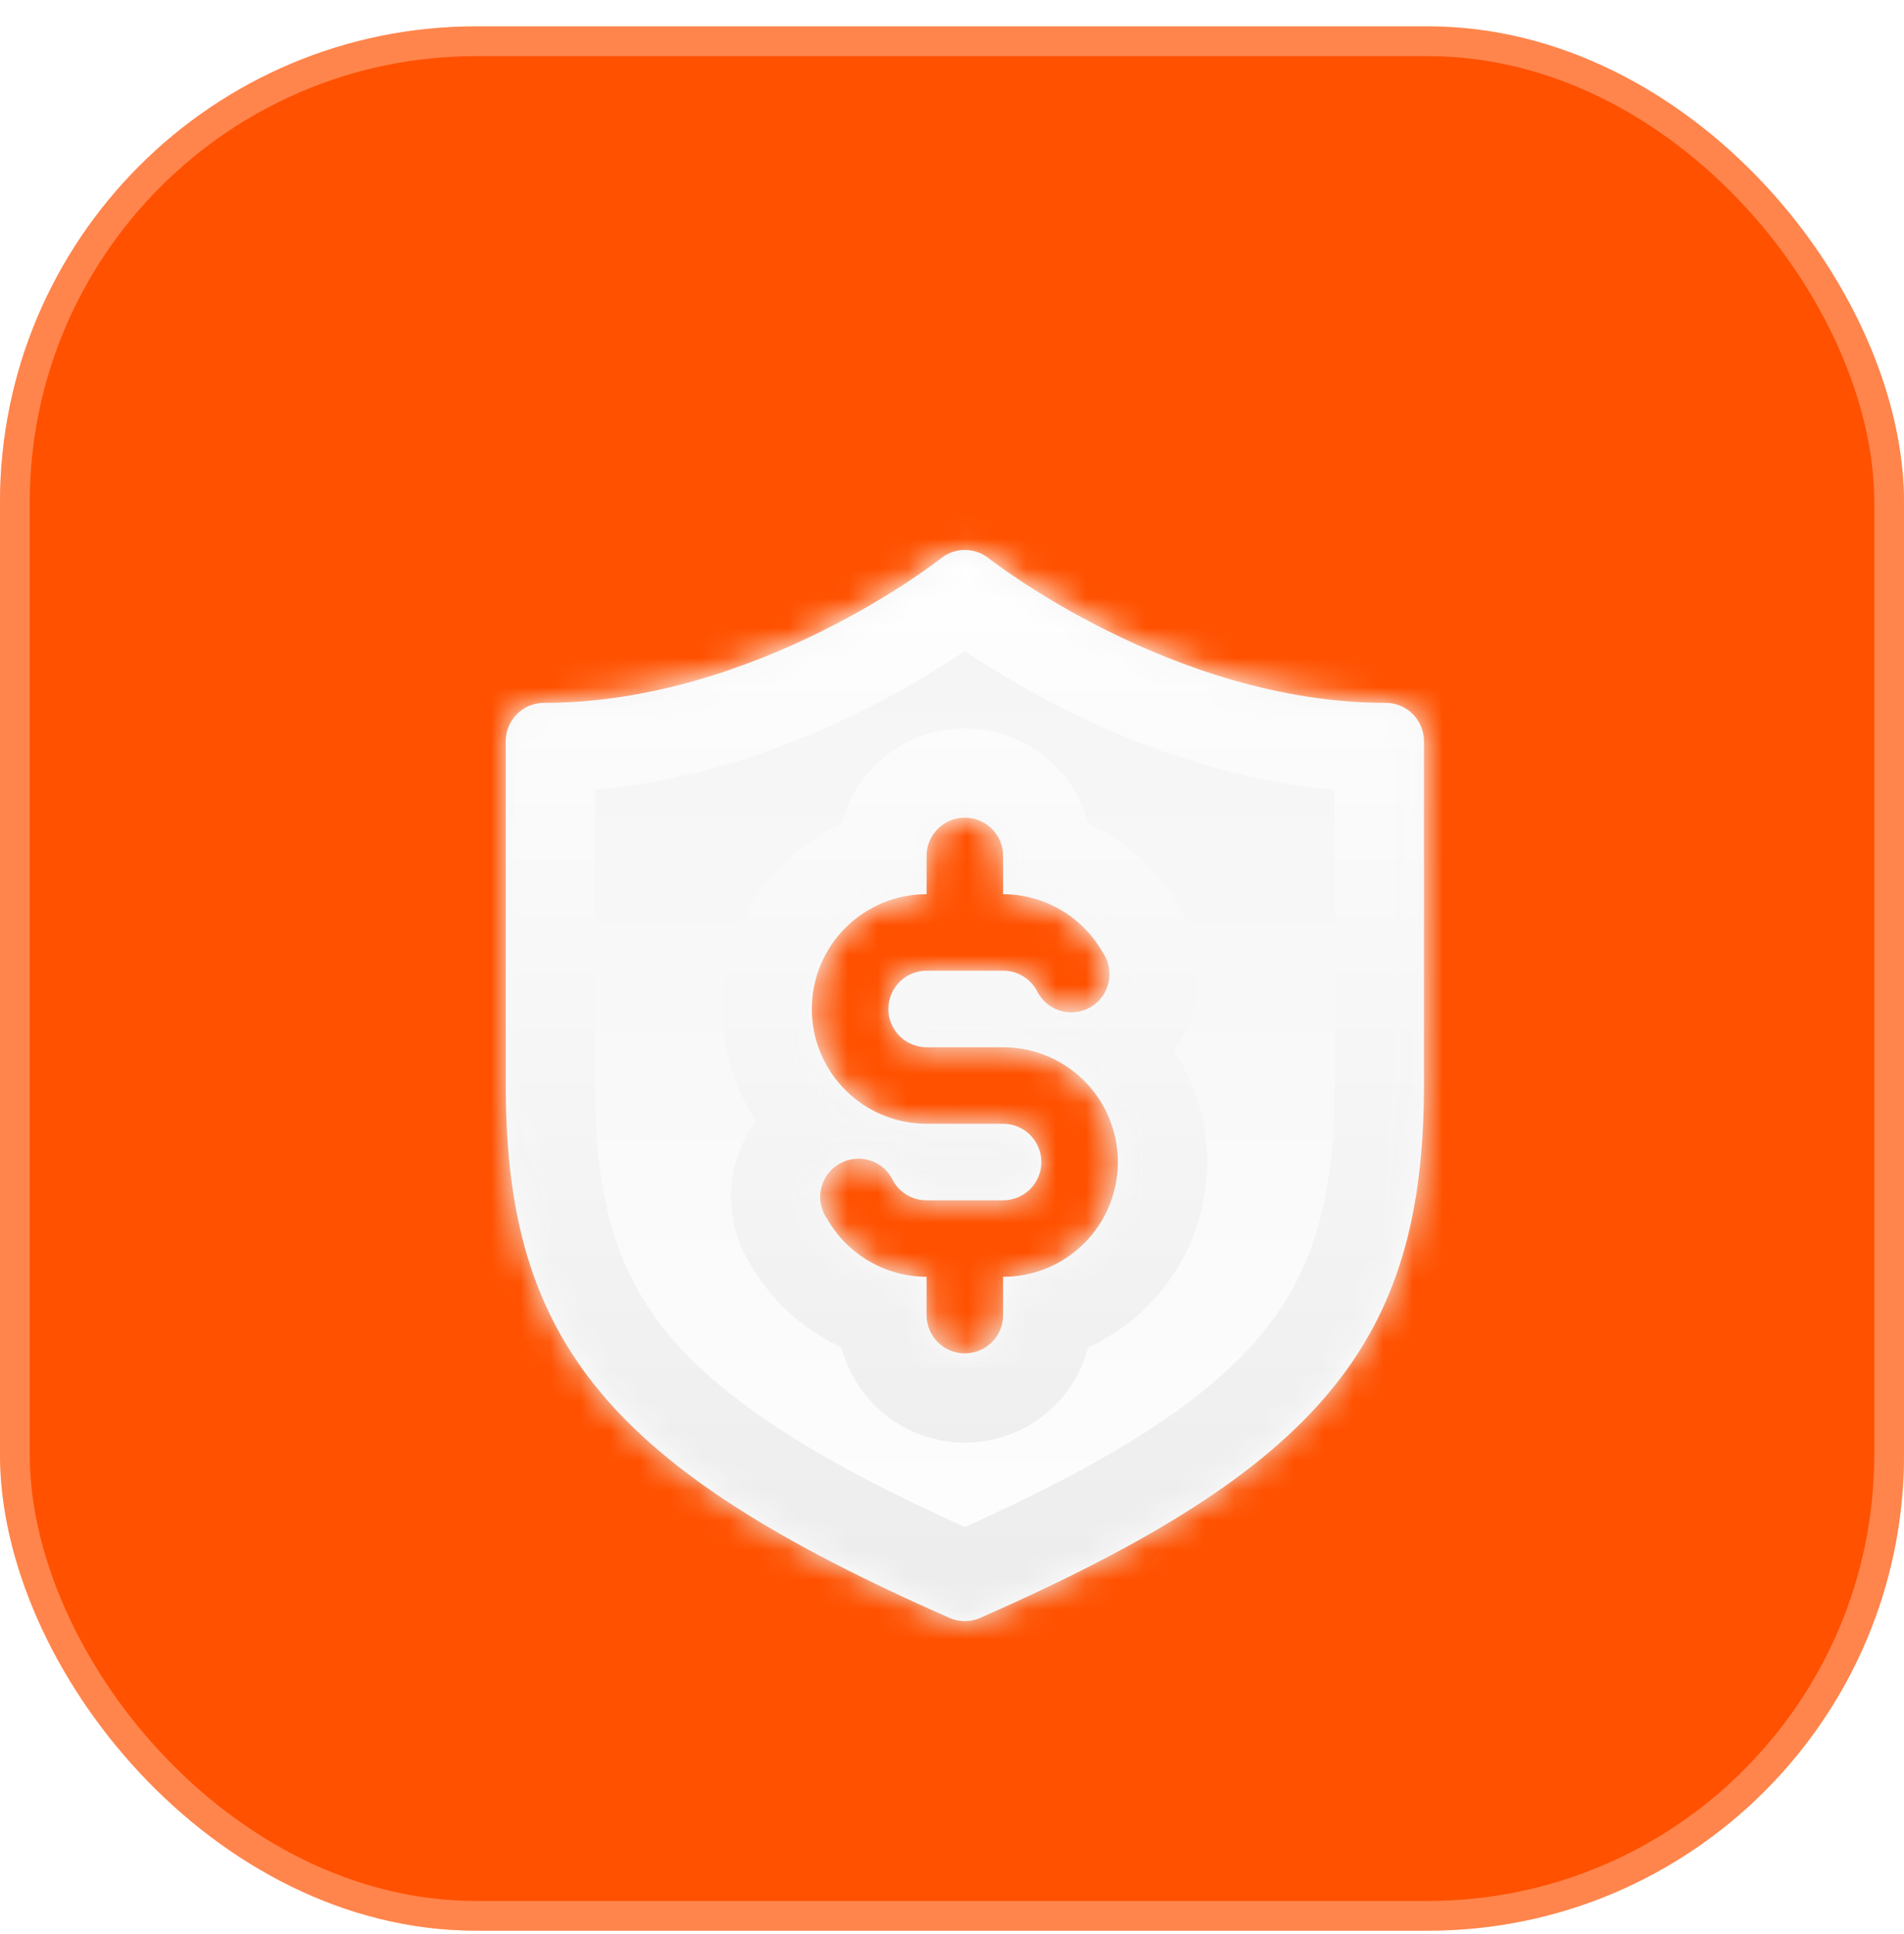
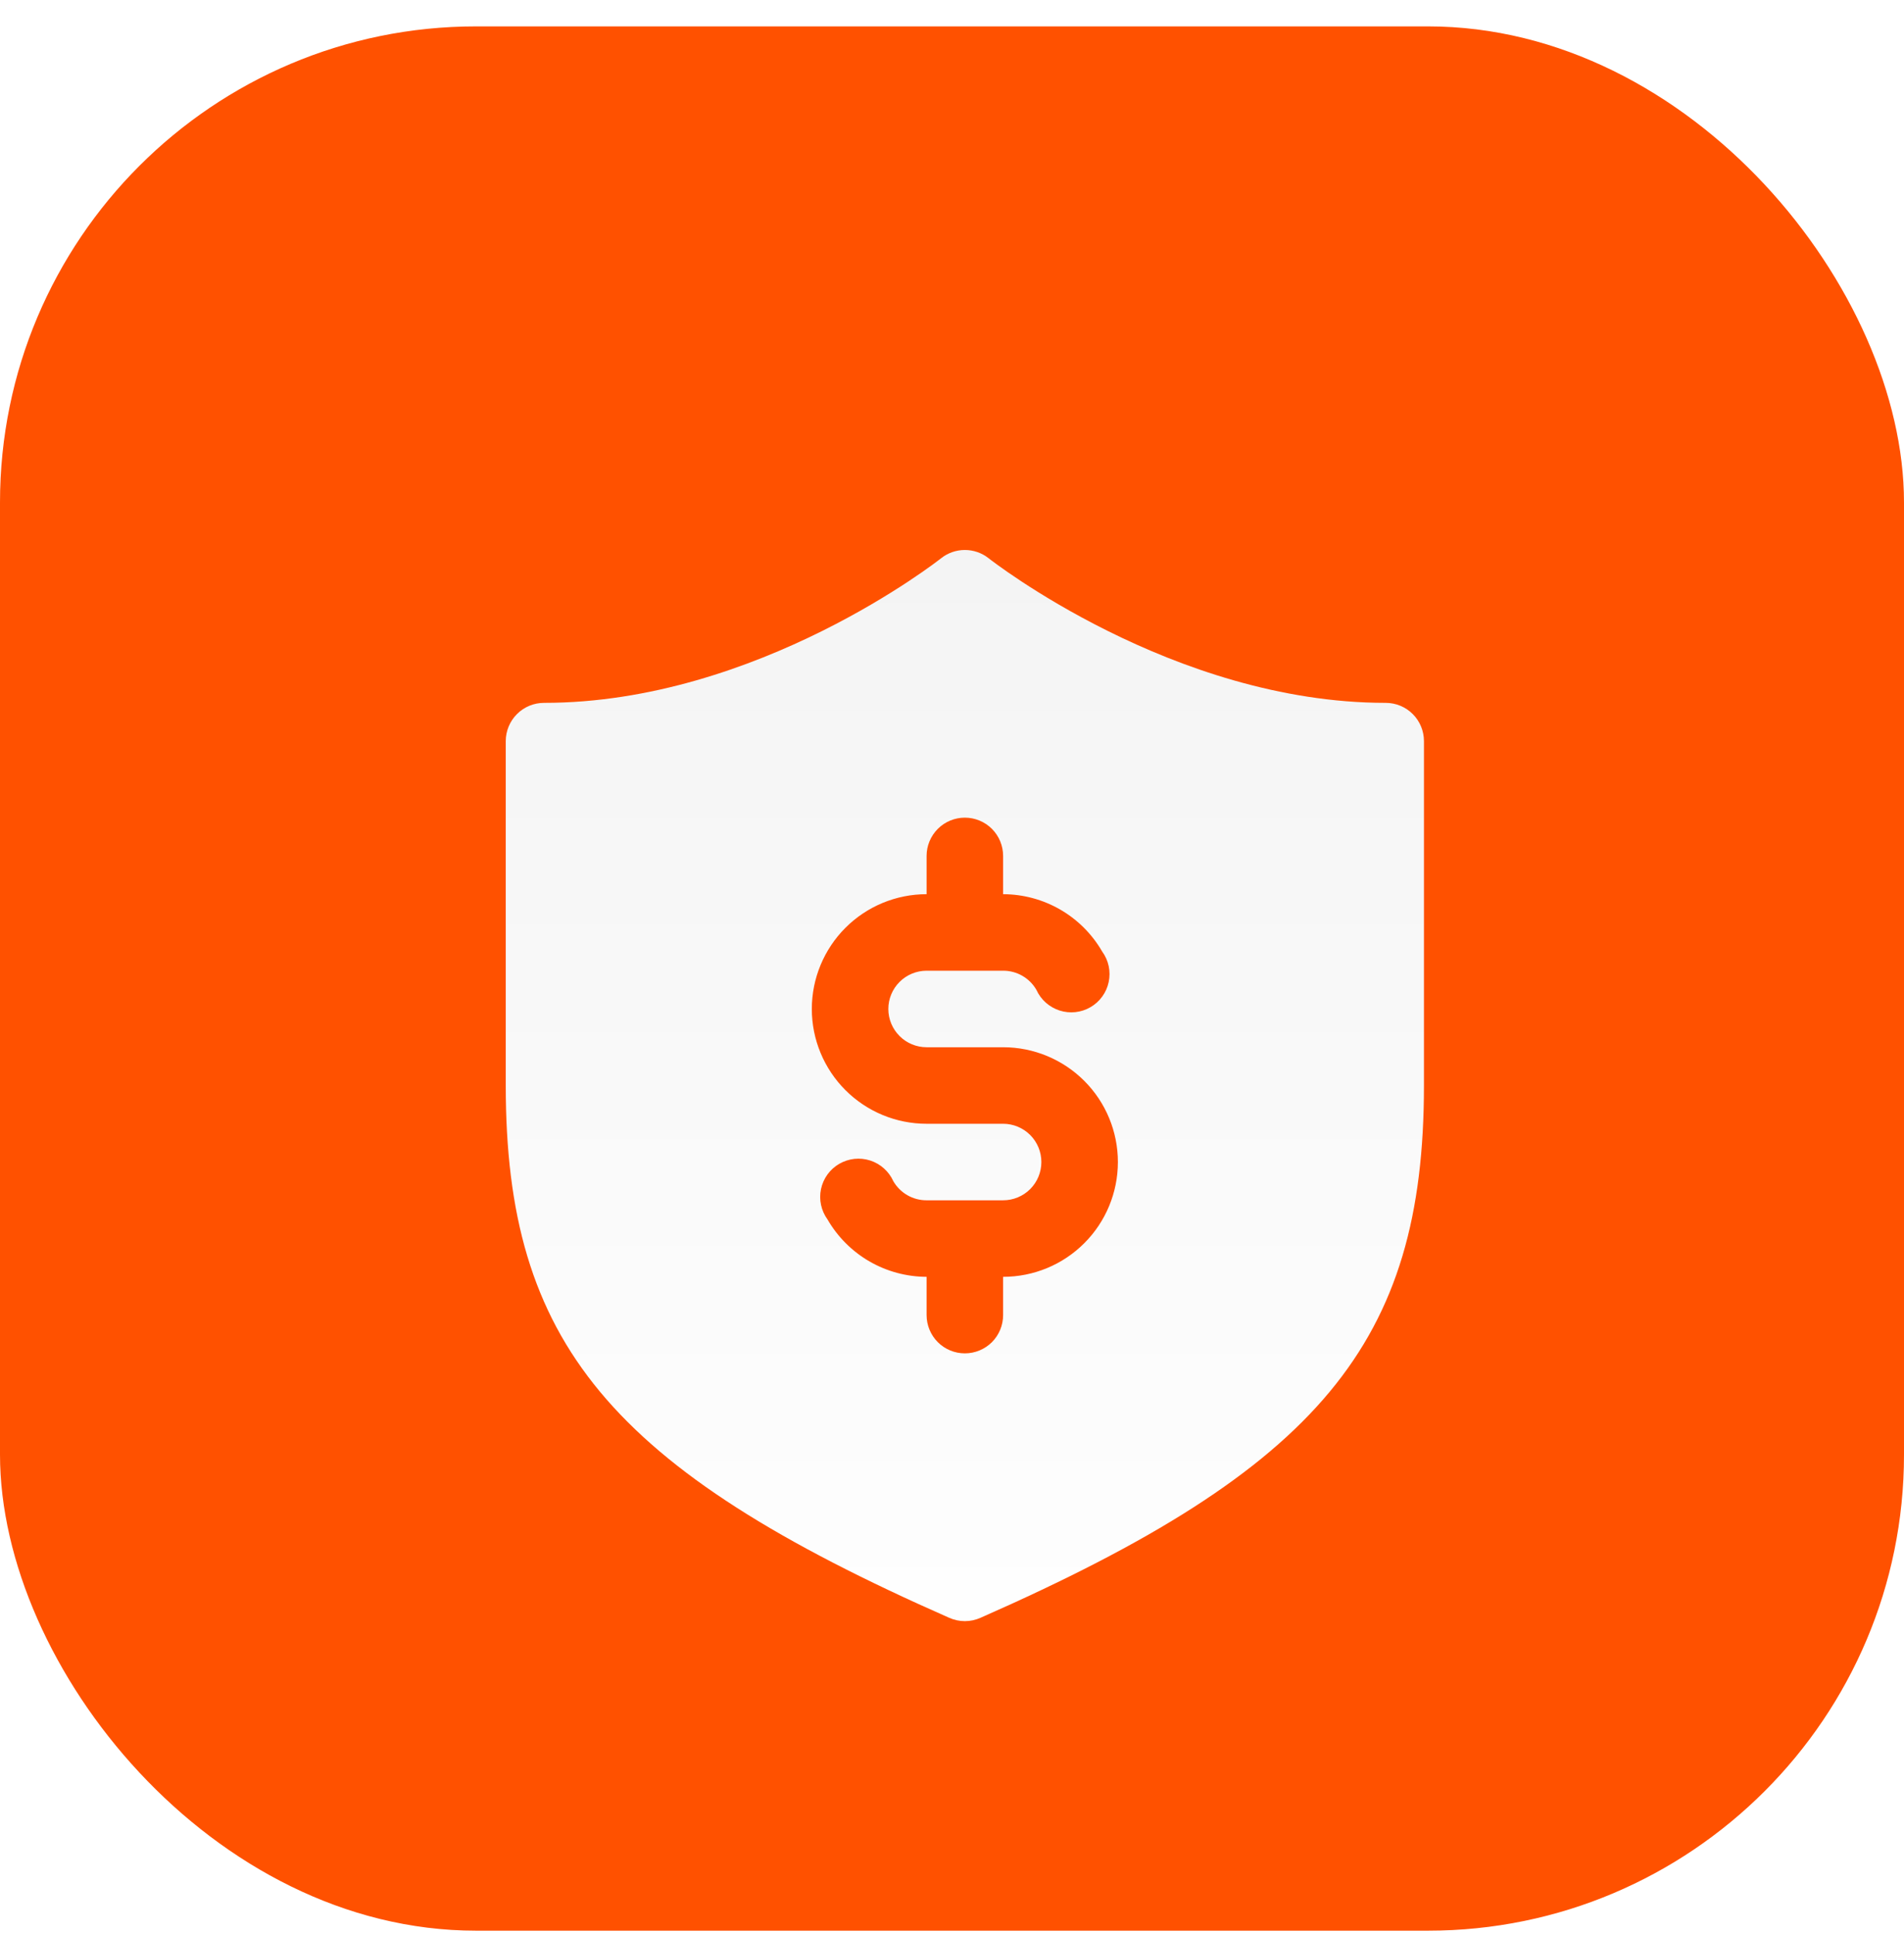
<svg xmlns="http://www.w3.org/2000/svg" width="64" height="65" viewBox="0 0 64 65" fill="none">
  <g filter="url(#filter0_b_6_142)">
    <rect y="0.887" width="64" height="64" rx="16" fill="#FF5100" />
-     <rect x="0.5" y="1.387" width="63" height="63" rx="15.5" stroke="white" stroke-opacity="0.3" />
  </g>
  <g filter="url(#filter1_ddddd_6_142)">
    <mask id="path-3-inside-1_6_142" fill="white">
-       <path d="M46.578 20.025C39.428 20.025 33.294 15.215 33.23 15.164C33.002 14.984 32.722 14.887 32.432 14.887C32.143 14.887 31.862 14.984 31.635 15.164C31.571 15.215 25.462 20.025 18.286 20.025C17.945 20.025 17.618 20.16 17.377 20.402C17.136 20.643 17 20.97 17 21.311V32.885C17 41.514 20.485 45.745 31.905 50.774C32.071 50.848 32.251 50.887 32.432 50.887C32.614 50.887 32.794 50.848 32.959 50.774C44.379 45.745 47.864 41.514 47.864 32.885V21.311C47.864 20.97 47.729 20.643 47.488 20.402C47.247 20.16 46.92 20.025 46.578 20.025ZM33.718 39.315V40.601C33.718 40.942 33.583 41.269 33.342 41.511C33.1 41.752 32.773 41.887 32.432 41.887C32.091 41.887 31.764 41.752 31.523 41.511C31.282 41.269 31.146 40.942 31.146 40.601V39.315C30.471 39.313 29.808 39.134 29.223 38.796C28.639 38.457 28.153 37.971 27.815 37.386C27.71 37.241 27.636 37.075 27.598 36.899C27.56 36.723 27.56 36.541 27.597 36.365C27.634 36.188 27.708 36.022 27.813 35.876C27.919 35.73 28.054 35.608 28.209 35.518C28.365 35.428 28.538 35.371 28.716 35.351C28.895 35.332 29.076 35.35 29.248 35.405C29.419 35.46 29.577 35.55 29.711 35.67C29.846 35.79 29.953 35.936 30.027 36.1C30.141 36.296 30.304 36.459 30.5 36.572C30.697 36.685 30.92 36.744 31.146 36.743H33.718C34.059 36.743 34.386 36.608 34.628 36.367C34.869 36.125 35.004 35.798 35.004 35.457C35.004 35.116 34.869 34.789 34.628 34.548C34.386 34.307 34.059 34.171 33.718 34.171H31.146C30.123 34.171 29.142 33.765 28.418 33.041C27.695 32.318 27.288 31.336 27.288 30.313C27.288 29.29 27.695 28.308 28.418 27.585C29.142 26.861 30.123 26.455 31.146 26.455V25.169C31.146 24.828 31.282 24.501 31.523 24.26C31.764 24.018 32.091 23.883 32.432 23.883C32.773 23.883 33.1 24.018 33.342 24.26C33.583 24.501 33.718 24.828 33.718 25.169V26.455C34.394 26.457 35.057 26.636 35.641 26.974C36.226 27.313 36.711 27.799 37.049 28.384C37.155 28.53 37.229 28.696 37.267 28.872C37.304 29.048 37.304 29.23 37.267 29.406C37.23 29.582 37.157 29.748 37.051 29.894C36.946 30.04 36.811 30.162 36.655 30.252C36.5 30.343 36.327 30.399 36.148 30.419C35.969 30.438 35.788 30.42 35.617 30.365C35.446 30.31 35.288 30.22 35.153 30.1C35.019 29.981 34.911 29.834 34.837 29.67C34.724 29.474 34.561 29.311 34.364 29.198C34.168 29.085 33.945 29.026 33.718 29.027H31.146C30.805 29.027 30.478 29.163 30.237 29.404C29.996 29.645 29.86 29.972 29.86 30.313C29.86 30.654 29.996 30.981 30.237 31.222C30.478 31.464 30.805 31.599 31.146 31.599H33.718C34.742 31.599 35.723 32.006 36.446 32.729C37.17 33.453 37.576 34.434 37.576 35.457C37.576 36.48 37.17 37.462 36.446 38.185C35.723 38.909 34.742 39.315 33.718 39.315Z" />
-     </mask>
+       </mask>
    <path d="M46.578 20.025C39.428 20.025 33.294 15.215 33.23 15.164C33.002 14.984 32.722 14.887 32.432 14.887C32.143 14.887 31.862 14.984 31.635 15.164C31.571 15.215 25.462 20.025 18.286 20.025C17.945 20.025 17.618 20.16 17.377 20.402C17.136 20.643 17 20.97 17 21.311V32.885C17 41.514 20.485 45.745 31.905 50.774C32.071 50.848 32.251 50.887 32.432 50.887C32.614 50.887 32.794 50.848 32.959 50.774C44.379 45.745 47.864 41.514 47.864 32.885V21.311C47.864 20.97 47.729 20.643 47.488 20.402C47.247 20.16 46.92 20.025 46.578 20.025ZM33.718 39.315V40.601C33.718 40.942 33.583 41.269 33.342 41.511C33.1 41.752 32.773 41.887 32.432 41.887C32.091 41.887 31.764 41.752 31.523 41.511C31.282 41.269 31.146 40.942 31.146 40.601V39.315C30.471 39.313 29.808 39.134 29.223 38.796C28.639 38.457 28.153 37.971 27.815 37.386C27.71 37.241 27.636 37.075 27.598 36.899C27.56 36.723 27.56 36.541 27.597 36.365C27.634 36.188 27.708 36.022 27.813 35.876C27.919 35.73 28.054 35.608 28.209 35.518C28.365 35.428 28.538 35.371 28.716 35.351C28.895 35.332 29.076 35.35 29.248 35.405C29.419 35.46 29.577 35.55 29.711 35.67C29.846 35.79 29.953 35.936 30.027 36.1C30.141 36.296 30.304 36.459 30.5 36.572C30.697 36.685 30.92 36.744 31.146 36.743H33.718C34.059 36.743 34.386 36.608 34.628 36.367C34.869 36.125 35.004 35.798 35.004 35.457C35.004 35.116 34.869 34.789 34.628 34.548C34.386 34.307 34.059 34.171 33.718 34.171H31.146C30.123 34.171 29.142 33.765 28.418 33.041C27.695 32.318 27.288 31.336 27.288 30.313C27.288 29.29 27.695 28.308 28.418 27.585C29.142 26.861 30.123 26.455 31.146 26.455V25.169C31.146 24.828 31.282 24.501 31.523 24.26C31.764 24.018 32.091 23.883 32.432 23.883C32.773 23.883 33.1 24.018 33.342 24.26C33.583 24.501 33.718 24.828 33.718 25.169V26.455C34.394 26.457 35.057 26.636 35.641 26.974C36.226 27.313 36.711 27.799 37.049 28.384C37.155 28.53 37.229 28.696 37.267 28.872C37.304 29.048 37.304 29.23 37.267 29.406C37.23 29.582 37.157 29.748 37.051 29.894C36.946 30.04 36.811 30.162 36.655 30.252C36.5 30.343 36.327 30.399 36.148 30.419C35.969 30.438 35.788 30.42 35.617 30.365C35.446 30.31 35.288 30.22 35.153 30.1C35.019 29.981 34.911 29.834 34.837 29.67C34.724 29.474 34.561 29.311 34.364 29.198C34.168 29.085 33.945 29.026 33.718 29.027H31.146C30.805 29.027 30.478 29.163 30.237 29.404C29.996 29.645 29.86 29.972 29.86 30.313C29.86 30.654 29.996 30.981 30.237 31.222C30.478 31.464 30.805 31.599 31.146 31.599H33.718C34.742 31.599 35.723 32.006 36.446 32.729C37.17 33.453 37.576 34.434 37.576 35.457C37.576 36.48 37.17 37.462 36.446 38.185C35.723 38.909 34.742 39.315 33.718 39.315Z" fill="url(#paint0_linear_6_142)" />
-     <path d="M33.23 15.164L35.104 12.821L35.097 12.816L35.09 12.81L33.23 15.164ZM32.432 14.887V17.887V14.887ZM31.635 15.164L29.775 12.81L29.768 12.816L29.761 12.821L31.635 15.164ZM17 21.311H14H17ZM31.905 50.774L33.135 48.037L33.124 48.033L33.114 48.028L31.905 50.774ZM32.959 50.774L31.751 48.028L31.74 48.033L31.73 48.037L32.959 50.774ZM33.718 39.315V36.315H30.718V39.315H33.718ZM31.146 39.315H34.146V36.323L31.154 36.315L31.146 39.315ZM27.815 37.386L30.413 35.886L30.335 35.749L30.242 35.622L27.815 37.386ZM30.027 36.1L27.294 37.336L27.355 37.471L27.429 37.6L30.027 36.1ZM31.146 36.743V33.743L31.134 33.743L31.146 36.743ZM31.146 34.171V37.171V34.171ZM31.146 26.455V29.455H34.146V26.455H31.146ZM33.718 26.455H30.718V29.447L33.71 29.455L33.718 26.455ZM37.049 28.384L34.451 29.884L34.53 30.021L34.623 30.148L37.049 28.384ZM34.837 29.67L37.571 28.434L37.51 28.299L37.435 28.17L34.837 29.67ZM33.718 29.027V32.027L33.73 32.027L33.718 29.027ZM37.576 35.457H40.576H37.576ZM46.578 17.025C43.642 17.025 40.795 16.026 38.581 14.926C36.386 13.837 35.017 12.752 35.104 12.821L31.355 17.506C31.506 17.627 33.237 18.973 35.913 20.301C38.569 21.619 42.364 23.025 46.578 23.025V17.025ZM35.09 12.81C34.333 12.212 33.397 11.887 32.432 11.887V17.887C32.047 17.887 31.672 17.757 31.37 17.517L35.09 12.81ZM32.432 11.887C31.468 11.887 30.532 12.212 29.775 12.81L33.495 17.517C33.192 17.757 32.818 17.887 32.432 17.887L32.432 11.887ZM29.761 12.821C29.843 12.755 28.481 13.839 26.292 14.927C24.083 16.025 21.236 17.025 18.286 17.025V23.025C22.512 23.025 26.307 21.62 28.963 20.3C31.638 18.97 33.362 17.624 33.509 17.506L29.761 12.821ZM18.286 17.025C17.149 17.025 16.059 17.477 15.255 18.28L19.498 22.523C19.177 22.844 18.741 23.025 18.286 23.025V17.025ZM15.255 18.28C14.452 19.084 14 20.174 14 21.311H20C20 21.765 19.819 22.201 19.498 22.523L15.255 18.28ZM14 21.311V32.885H20V21.311H14ZM14 32.885C14 37.643 14.976 41.625 17.863 45.098C20.626 48.421 24.893 50.964 30.696 53.519L33.114 48.028C27.497 45.555 24.311 43.468 22.477 41.262C20.767 39.205 20 36.756 20 32.885H14ZM30.675 53.51C31.227 53.758 31.826 53.887 32.432 53.887V47.887C32.675 47.887 32.914 47.938 33.135 48.037L30.675 53.51ZM32.432 53.887C33.038 53.887 33.637 53.758 34.19 53.51L31.73 48.037C31.951 47.938 32.19 47.887 32.432 47.887V53.887ZM34.169 53.519C39.972 50.964 44.238 48.421 47.001 45.098C49.889 41.625 50.864 37.643 50.864 32.885H44.864C44.864 36.756 44.098 39.205 42.388 41.262C40.553 43.468 37.367 45.555 31.751 48.028L34.169 53.519ZM50.864 32.885V21.311H44.864V32.885H50.864ZM50.864 21.311C50.864 20.174 50.413 19.084 49.609 18.28L45.367 22.523C45.045 22.201 44.864 21.765 44.864 21.311H50.864ZM49.609 18.28C48.805 17.476 47.715 17.025 46.578 17.025V23.025C46.124 23.025 45.688 22.844 45.367 22.523L49.609 18.28ZM30.718 39.315V40.601H36.718V39.315H30.718ZM30.718 40.601C30.718 40.147 30.899 39.711 31.22 39.389L35.463 43.632C36.267 42.828 36.718 41.738 36.718 40.601H30.718ZM31.22 39.389C31.542 39.068 31.978 38.887 32.432 38.887V44.887C33.569 44.887 34.659 44.436 35.463 43.632L31.22 39.389ZM32.432 38.887C32.887 38.887 33.323 39.068 33.644 39.389L29.402 43.632C30.205 44.436 31.296 44.887 32.432 44.887V38.887ZM33.644 39.389C33.966 39.711 34.146 40.147 34.146 40.601H28.146C28.146 41.738 28.598 42.828 29.402 43.632L33.644 39.389ZM34.146 40.601V39.315H28.146V40.601H34.146ZM31.154 36.315C31.004 36.315 30.857 36.275 30.727 36.2L27.72 41.392C28.759 41.993 29.937 42.312 31.138 42.315L31.154 36.315ZM30.727 36.2C30.597 36.124 30.489 36.016 30.413 35.886L25.217 38.886C25.818 39.926 26.68 40.79 27.72 41.392L30.727 36.2ZM30.242 35.622C30.383 35.816 30.482 36.037 30.532 36.272L24.664 37.526C24.79 38.112 25.037 38.666 25.389 39.151L30.242 35.622ZM30.532 36.272C30.582 36.506 30.582 36.748 30.533 36.983L24.662 35.746C24.538 36.333 24.539 36.939 24.664 37.526L30.532 36.272ZM30.533 36.983C30.483 37.218 30.385 37.44 30.244 37.634L25.382 34.119C25.031 34.605 24.785 35.159 24.662 35.746L30.533 36.983ZM30.244 37.634C30.104 37.828 29.924 37.991 29.717 38.111L26.701 32.925C26.183 33.226 25.733 33.633 25.382 34.119L30.244 37.634ZM29.717 38.111C29.51 38.232 29.279 38.308 29.041 38.334L28.392 32.369C27.796 32.434 27.22 32.623 26.701 32.925L29.717 38.111ZM29.041 38.334C28.802 38.36 28.561 38.335 28.333 38.262L30.162 32.548C29.591 32.365 28.988 32.304 28.392 32.369L29.041 38.334ZM28.333 38.262C28.105 38.189 27.894 38.069 27.715 37.909L31.708 33.431C31.26 33.031 30.733 32.731 30.162 32.548L28.333 38.262ZM27.715 37.909C27.536 37.75 27.392 37.554 27.294 37.336L32.761 34.865C32.514 34.318 32.155 33.83 31.708 33.431L27.715 37.909ZM27.429 37.6C27.807 38.254 28.351 38.797 29.006 39.173L31.995 33.971C32.257 34.122 32.474 34.339 32.626 34.6L27.429 37.6ZM29.006 39.173C29.66 39.55 30.403 39.746 31.158 39.743L31.134 33.743C31.436 33.742 31.733 33.821 31.995 33.971L29.006 39.173ZM31.146 39.743H33.718V33.743H31.146V39.743ZM33.718 39.743C34.855 39.743 35.945 39.292 36.749 38.488L32.506 34.245C32.828 33.924 33.264 33.743 33.718 33.743V39.743ZM36.749 38.488C37.553 37.684 38.004 36.594 38.004 35.457H32.004C32.004 35.003 32.185 34.567 32.506 34.245L36.749 38.488ZM38.004 35.457C38.004 34.32 37.553 33.23 36.749 32.426L32.506 36.669C32.185 36.348 32.004 35.912 32.004 35.457H38.004ZM36.749 32.426C35.945 31.623 34.855 31.171 33.718 31.171V37.171C33.264 37.171 32.828 36.99 32.506 36.669L36.749 32.426ZM33.718 31.171H31.146V37.171H33.718V31.171ZM31.146 31.171C30.919 31.171 30.7 31.081 30.54 30.92L26.297 35.162C27.583 36.449 29.327 37.171 31.146 37.171V31.171ZM30.54 30.92C30.379 30.759 30.288 30.541 30.288 30.313H24.288C24.288 32.132 25.011 33.876 26.297 35.162L30.54 30.92ZM30.288 30.313C30.288 30.085 30.379 29.867 30.54 29.706L26.297 25.464C25.011 26.75 24.288 28.494 24.288 30.313H30.288ZM30.54 29.706C30.7 29.545 30.919 29.455 31.146 29.455V23.455C29.327 23.455 27.583 24.177 26.297 25.464L30.54 29.706ZM34.146 26.455V25.169H28.146V26.455H34.146ZM34.146 25.169C34.146 25.624 33.966 26.059 33.644 26.381L29.402 22.138C28.598 22.942 28.146 24.032 28.146 25.169H34.146ZM33.644 26.381C33.323 26.702 32.887 26.883 32.432 26.883V20.883C31.296 20.883 30.205 21.334 29.402 22.138L33.644 26.381ZM32.432 26.883C31.978 26.883 31.542 26.702 31.22 26.381L35.463 22.138C34.659 21.334 33.569 20.883 32.432 20.883V26.883ZM31.22 26.381C30.899 26.059 30.718 25.623 30.718 25.169H36.718C36.718 24.032 36.267 22.942 35.463 22.138L31.22 26.381ZM30.718 25.169V26.455H36.718V25.169H30.718ZM33.71 29.455C33.86 29.455 34.008 29.495 34.138 29.57L37.145 24.378C36.106 23.777 34.927 23.458 33.726 23.455L33.71 29.455ZM34.138 29.57C34.268 29.646 34.376 29.754 34.451 29.884L39.647 26.884C39.047 25.844 38.184 24.98 37.145 24.378L34.138 29.57ZM34.623 30.148C34.482 29.955 34.383 29.733 34.333 29.499L40.2 28.245C40.075 27.658 39.828 27.105 39.475 26.619L34.623 30.148ZM34.333 29.499C34.283 29.264 34.282 29.022 34.332 28.787L40.203 30.024C40.327 29.437 40.326 28.831 40.2 28.245L34.333 29.499ZM34.332 28.787C34.381 28.552 34.48 28.331 34.62 28.136L39.483 31.651C39.834 31.165 40.079 30.611 40.203 30.024L34.332 28.787ZM34.62 28.136C34.761 27.942 34.94 27.779 35.148 27.659L38.163 32.846C38.682 32.544 39.131 32.137 39.483 31.651L34.62 28.136ZM35.148 27.659C35.355 27.538 35.585 27.462 35.824 27.436L36.473 33.401C37.069 33.336 37.645 33.147 38.163 32.846L35.148 27.659ZM35.824 27.436C36.062 27.411 36.303 27.435 36.532 27.508L34.702 33.222C35.273 33.405 35.877 33.466 36.473 33.401L35.824 27.436ZM36.532 27.508C36.76 27.581 36.971 27.701 37.15 27.861L33.157 32.34C33.605 32.739 34.131 33.039 34.702 33.222L36.532 27.508ZM37.15 27.861C37.329 28.021 37.472 28.216 37.571 28.434L32.103 30.906C32.35 31.452 32.709 31.941 33.157 32.34L37.15 27.861ZM37.435 28.17C37.058 27.516 36.514 26.973 35.859 26.597L32.869 31.799C32.608 31.649 32.39 31.432 32.239 31.17L37.435 28.17ZM35.859 26.597C35.204 26.221 34.462 26.024 33.706 26.027L33.73 32.027C33.428 32.028 33.131 31.95 32.869 31.799L35.859 26.597ZM33.718 26.027H31.146V32.027H33.718V26.027ZM31.146 26.027C30.009 26.027 28.919 26.479 28.116 27.282L32.358 31.525C32.037 31.846 31.601 32.027 31.146 32.027V26.027ZM28.116 27.282C27.312 28.086 26.86 29.176 26.86 30.313H32.86C32.86 30.768 32.68 31.204 32.358 31.525L28.116 27.282ZM26.86 30.313C26.86 31.45 27.312 32.54 28.116 33.344L32.358 29.101C32.68 29.422 32.86 29.858 32.86 30.313H26.86ZM28.116 33.344C28.919 34.148 30.009 34.599 31.146 34.599V28.599C31.601 28.599 32.037 28.78 32.358 29.101L28.116 33.344ZM31.146 34.599H33.718V28.599H31.146V34.599ZM33.718 34.599C33.946 34.599 34.164 34.69 34.325 34.85L38.568 30.608C37.282 29.322 35.537 28.599 33.718 28.599V34.599ZM34.325 34.85C34.486 35.011 34.576 35.23 34.576 35.457H40.576C40.576 33.638 39.854 31.894 38.568 30.608L34.325 34.85ZM34.576 35.457C34.576 35.685 34.486 35.903 34.325 36.064L38.568 40.306C39.854 39.02 40.576 37.276 40.576 35.457H34.576ZM34.325 36.064C34.164 36.225 33.946 36.315 33.718 36.315V42.315C35.537 42.315 37.282 41.593 38.568 40.306L34.325 36.064Z" fill="url(#paint1_linear_6_142)" mask="url(#path-3-inside-1_6_142)" />
  </g>
  <defs>
    <filter id="filter0_b_6_142" x="-40" y="-39.113" width="144" height="144" filterUnits="userSpaceOnUse" color-interpolation-filters="sRGB">
      <feFlood flood-opacity="0" result="BackgroundImageFix" />
      <feGaussianBlur in="BackgroundImageFix" stdDeviation="20" />
      <feComposite in2="SourceAlpha" operator="in" result="effect1_backgroundBlur_6_142" />
      <feBlend mode="normal" in="SourceGraphic" in2="effect1_backgroundBlur_6_142" result="shape" />
    </filter>
    <filter id="filter1_ddddd_6_142" x="13.402" y="12.188" width="38.06" height="44.319" filterUnits="userSpaceOnUse" color-interpolation-filters="sRGB">
      <feFlood flood-opacity="0" result="BackgroundImageFix" />
      <feColorMatrix in="SourceAlpha" type="matrix" values="0 0 0 0 0 0 0 0 0 0 0 0 0 0 0 0 0 0 127 0" result="hardAlpha" />
      <feOffset />
      <feComposite in2="hardAlpha" operator="out" />
      <feColorMatrix type="matrix" values="0 0 0 0 0.948 0 0 0 0 0.948 0 0 0 0 0.948 0 0 0 1 0" />
      <feBlend mode="normal" in2="BackgroundImageFix" result="effect1_dropShadow_6_142" />
      <feColorMatrix in="SourceAlpha" type="matrix" values="0 0 0 0 0 0 0 0 0 0 0 0 0 0 0 0 0 0 127 0" result="hardAlpha" />
      <feOffset dy="0.899" />
      <feGaussianBlur stdDeviation="1.799" />
      <feComposite in2="hardAlpha" operator="out" />
      <feColorMatrix type="matrix" values="0 0 0 0 0 0 0 0 0 0 0 0 0 0 0 0 0 0 0.12 0" />
      <feBlend mode="normal" in2="effect1_dropShadow_6_142" result="effect2_dropShadow_6_142" />
      <feColorMatrix in="SourceAlpha" type="matrix" values="0 0 0 0 0 0 0 0 0 0 0 0 0 0 0 0 0 0 127 0" result="hardAlpha" />
      <feOffset dy="2.698" />
      <feGaussianBlur stdDeviation="1.462" />
      <feComposite in2="hardAlpha" operator="out" />
      <feColorMatrix type="matrix" values="0 0 0 0 0 0 0 0 0 0 0 0 0 0 0 0 0 0 0.25 0" />
      <feBlend mode="normal" in2="effect2_dropShadow_6_142" result="effect3_dropShadow_6_142" />
      <feColorMatrix in="SourceAlpha" type="matrix" values="0 0 0 0 0 0 0 0 0 0 0 0 0 0 0 0 0 0 127 0" result="hardAlpha" />
      <feOffset />
      <feGaussianBlur stdDeviation="0.112" />
      <feComposite in2="hardAlpha" operator="out" />
      <feColorMatrix type="matrix" values="0 0 0 0 0 0 0 0 0 0 0 0 0 0 0 0 0 0 0.05 0" />
      <feBlend mode="normal" in2="effect3_dropShadow_6_142" result="effect4_dropShadow_6_142" />
      <feColorMatrix in="SourceAlpha" type="matrix" values="0 0 0 0 0 0 0 0 0 0 0 0 0 0 0 0 0 0 127 0" result="hardAlpha" />
      <feOffset />
      <feGaussianBlur stdDeviation="0.112" />
      <feComposite in2="hardAlpha" operator="out" />
      <feColorMatrix type="matrix" values="0 0 0 0 0 0 0 0 0 0 0 0 0 0 0 0 0 0 0.07 0" />
      <feBlend mode="normal" in2="effect4_dropShadow_6_142" result="effect5_dropShadow_6_142" />
      <feBlend mode="normal" in="SourceGraphic" in2="effect5_dropShadow_6_142" result="shape" />
    </filter>
    <linearGradient id="paint0_linear_6_142" x1="32.432" y1="14.887" x2="32.432" y2="50.887" gradientUnits="userSpaceOnUse">
      <stop stop-color="#F4F4F4" />
      <stop offset="1" stop-color="#FEFEFE" />
    </linearGradient>
    <linearGradient id="paint1_linear_6_142" x1="32.432" y1="14.887" x2="32.432" y2="50.887" gradientUnits="userSpaceOnUse">
      <stop stop-color="white" />
      <stop offset="1" stop-color="#ECECEC" />
    </linearGradient>
  </defs>
</svg>